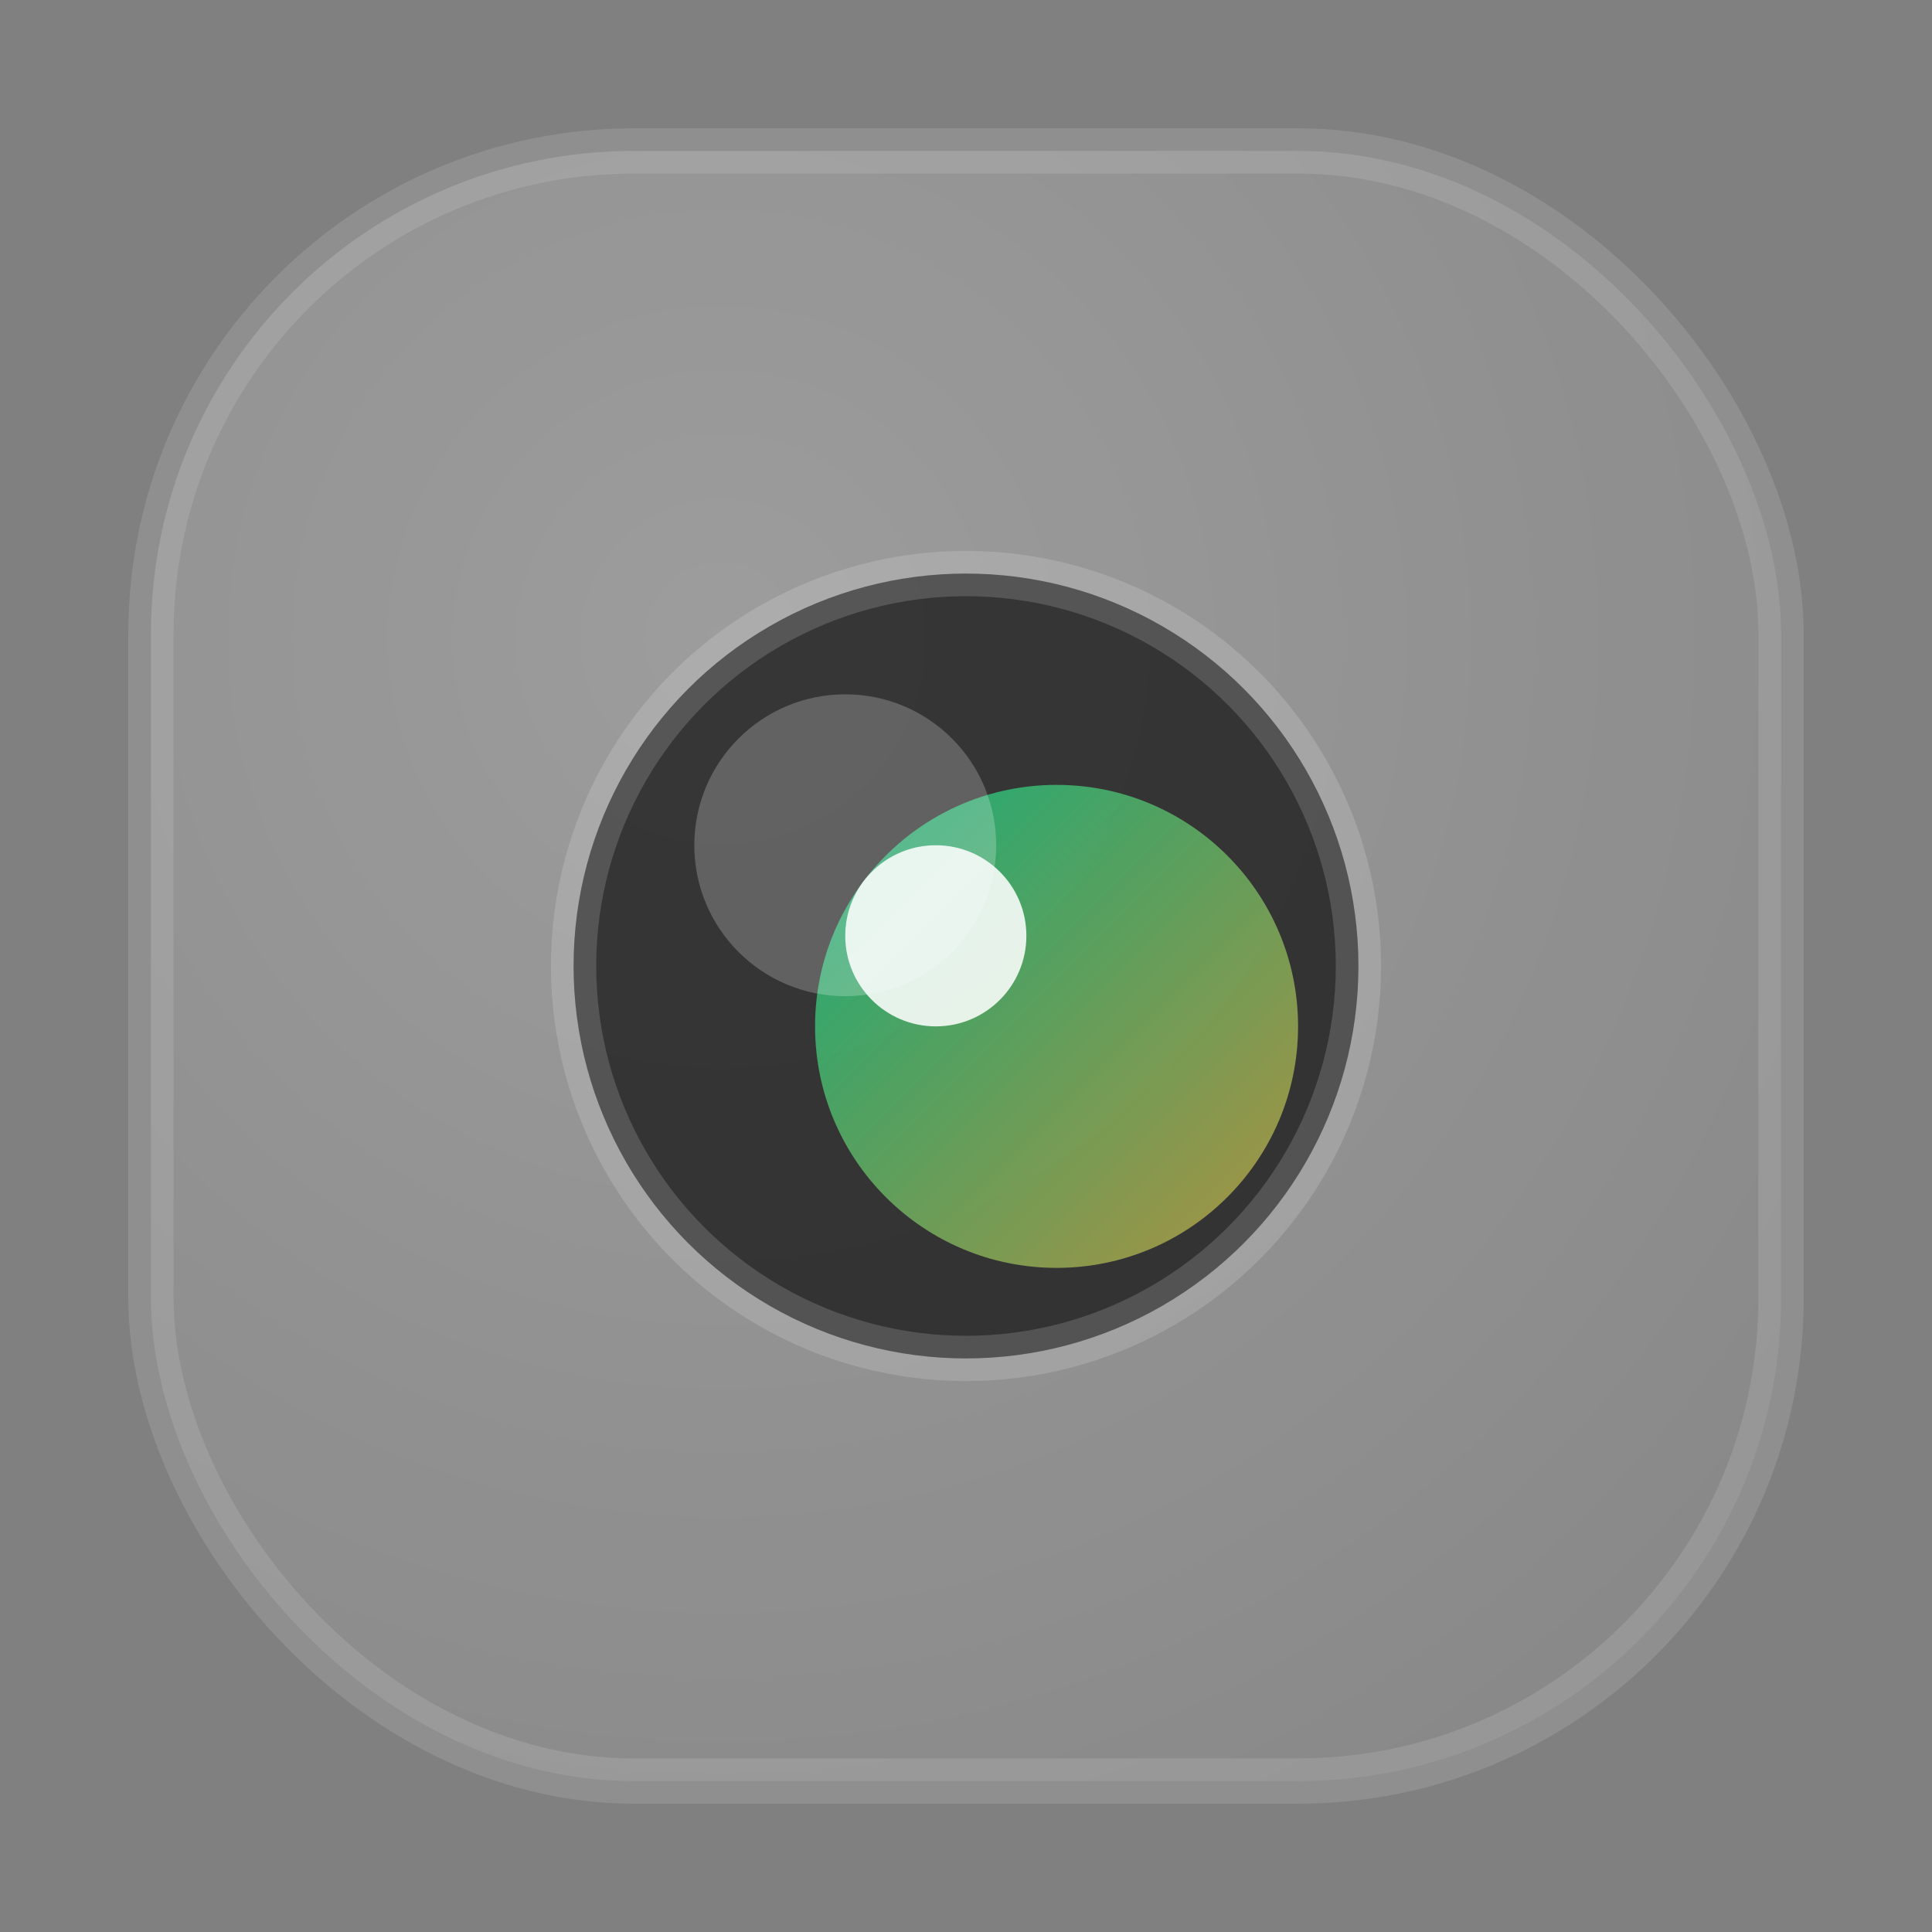
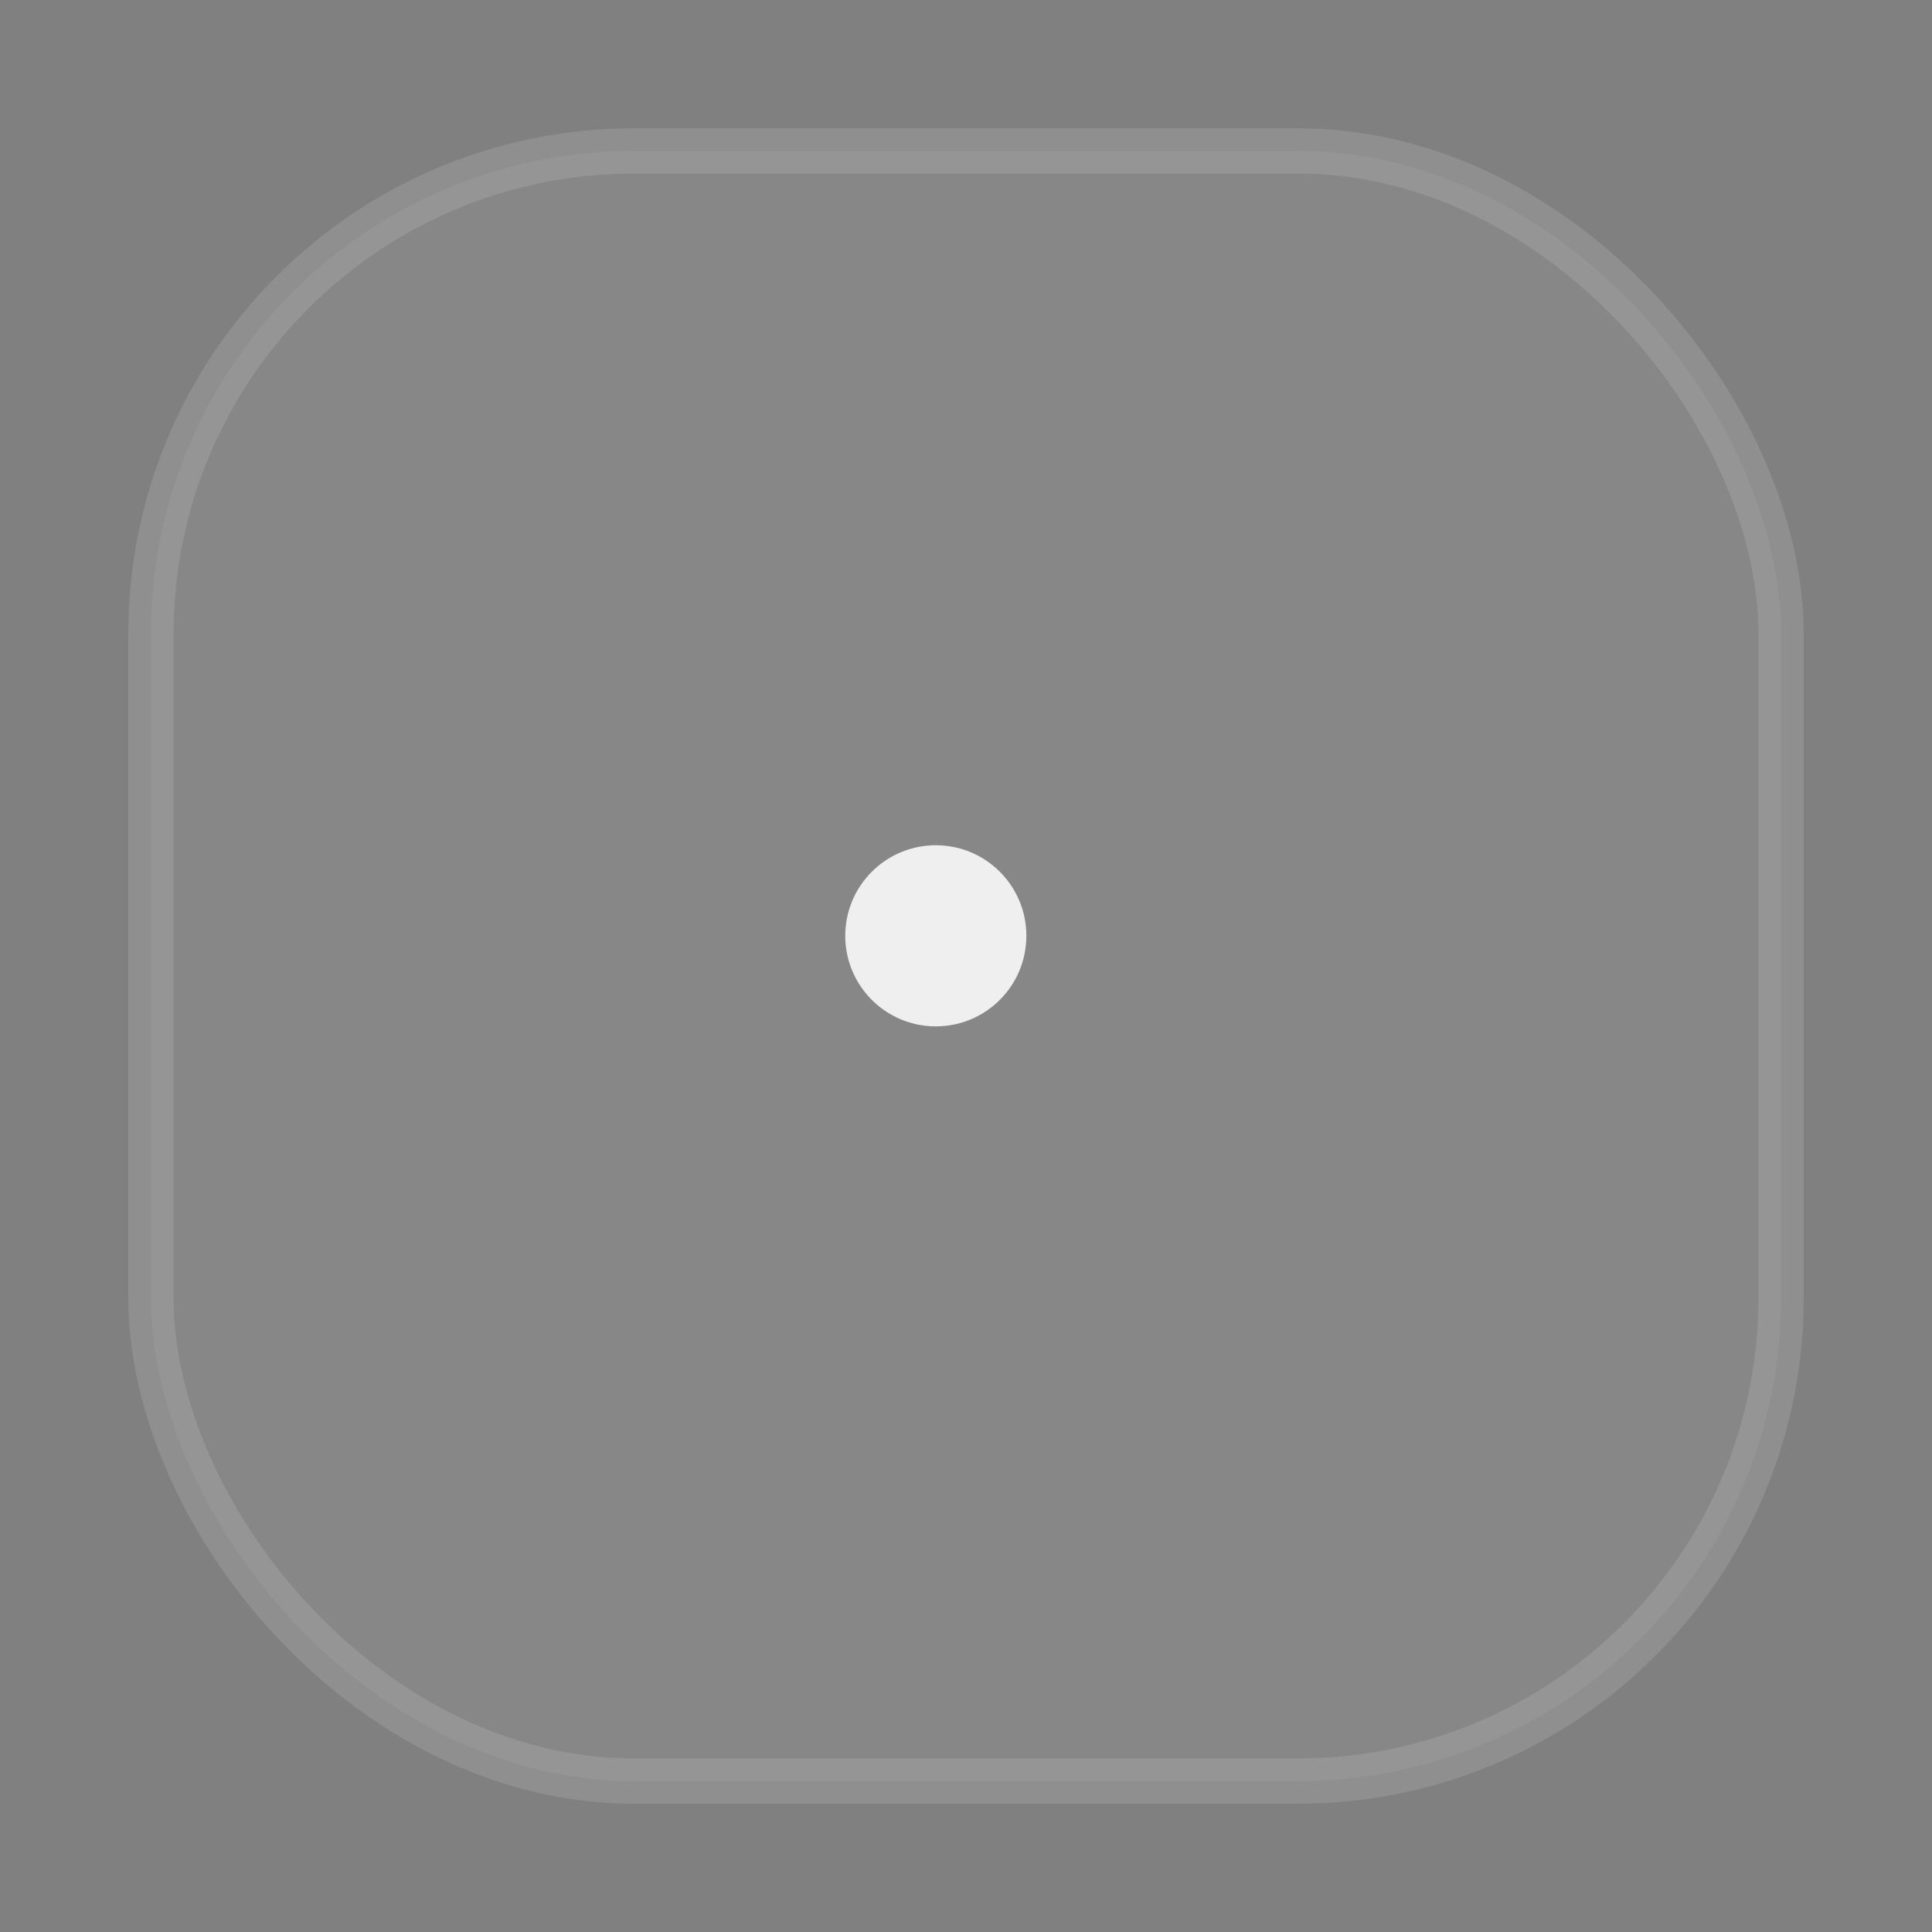
<svg xmlns="http://www.w3.org/2000/svg" width="128" height="128" viewBox="0 0 128 128">
  <rect x="0" y="0" width="128" height="128" fill="#808080" stroke="none" />
  <defs>
    <linearGradient id="g" x1="0" y1="0" x2="1" y2="1">
      <stop offset="0" stop-color="#00f5a0" stop-opacity="0.95" />
      <stop offset="1" stop-color="#ffd24a" stop-opacity="0.92" />
    </linearGradient>
    <radialGradient id="s" cx="0.35" cy="0.3" r="0.9">
      <stop offset="0" stop-color="#ffffff" stop-opacity="0.18" />
      <stop offset="1" stop-color="#ffffff" stop-opacity="0" />
    </radialGradient>
  </defs>
  <rect x="10" y="10" width="108" height="108" rx="32" fill="rgba(255,255,255,0.06)" stroke="rgba(255,255,255,0.12)" stroke-width="3" />
-   <rect x="10" y="10" width="108" height="108" rx="32" fill="url(#s)" />
-   <circle cx="64" cy="64" r="26" fill="rgba(0,0,0,0.65)" stroke="rgba(255,255,255,0.16)" stroke-width="3" />
-   <circle cx="70" cy="68" r="16" fill="url(#g)" opacity="0.65" />
-   <circle cx="56" cy="56" r="10" fill="#ffffff" opacity="0.22" />
  <circle cx="62" cy="62" r="6" fill="#ffffff" opacity="0.86" />
</svg>